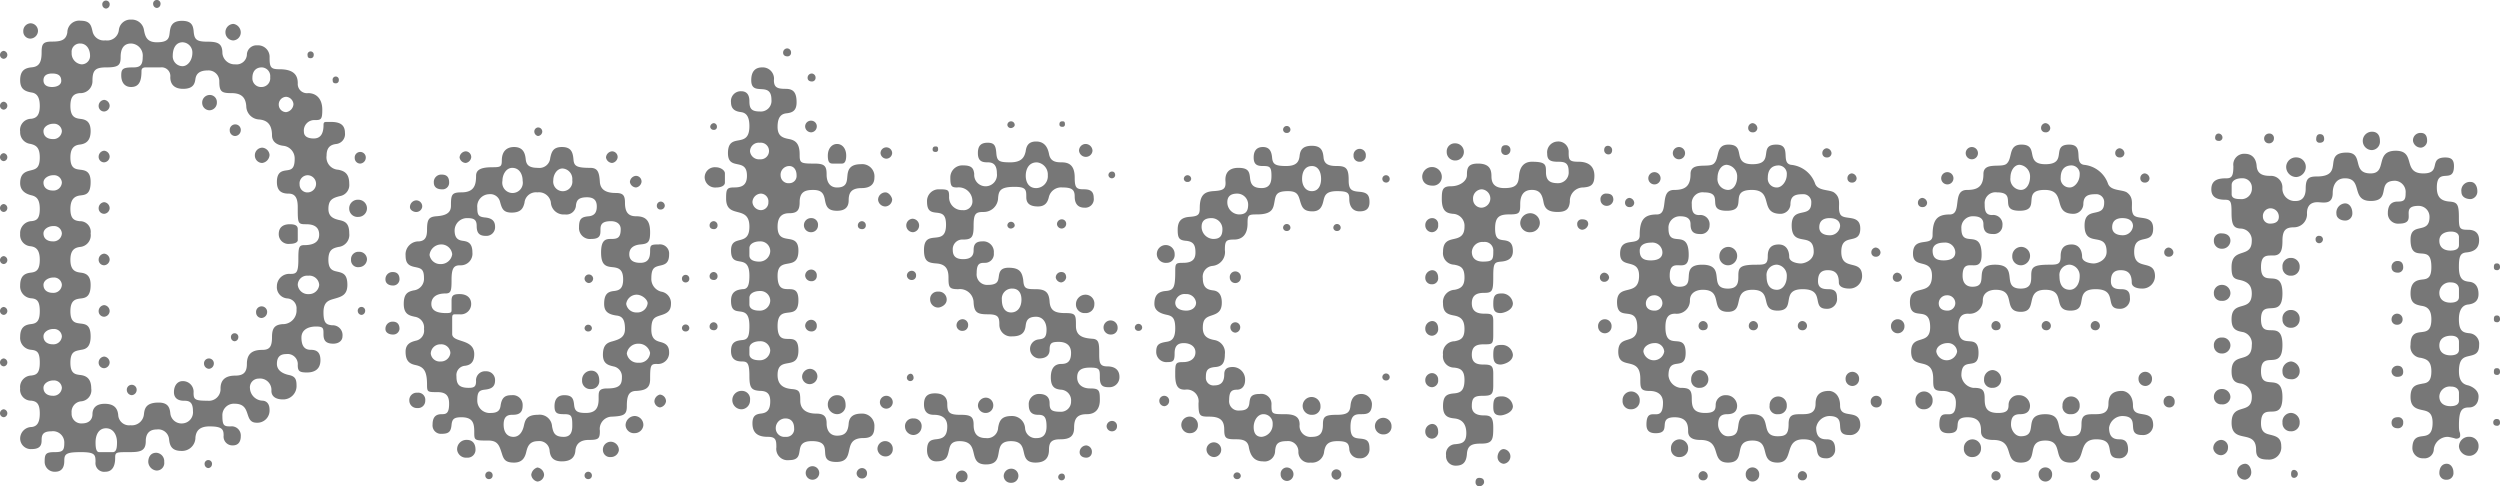
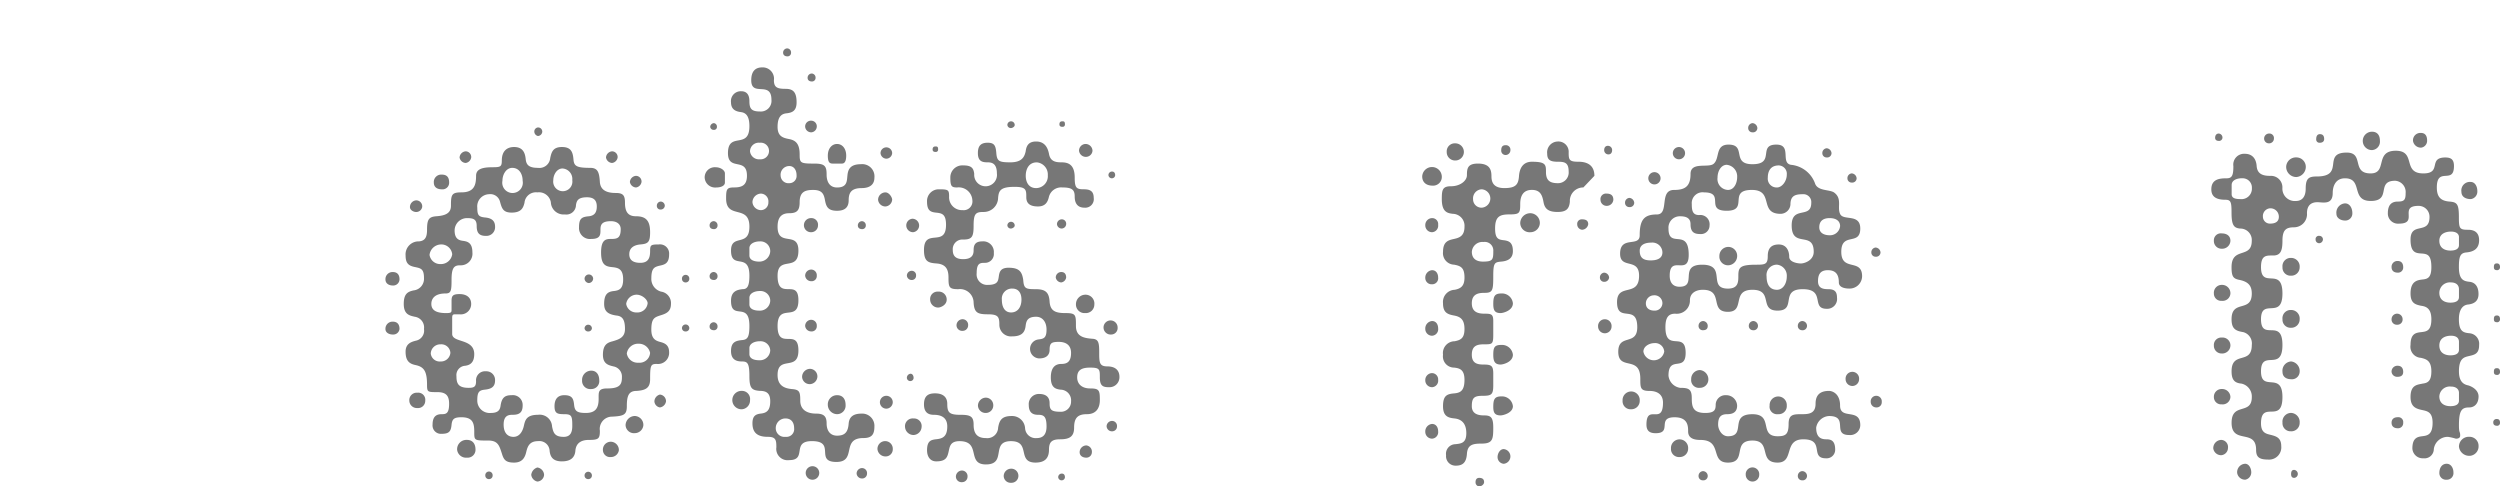
<svg xmlns="http://www.w3.org/2000/svg" width="163.193" height="31.755" viewBox="0 0 163.193 31.755">
  <defs>
    <style>.cls-1{fill:#777;}</style>
  </defs>
  <title>Asset 2</title>
  <g id="Layer_2" data-name="Layer 2">
    <g id="Layer_1-2" data-name="Layer 1">
-       <path class="cls-1" d="M.239,3.839A.258.258,0,0,1,0,3.6a.268.268,0,0,1,.239-.28.268.268,0,0,1,.24.28A.258.258,0,0,1,.239,3.839Zm0,3.319A.258.258,0,0,1,0,6.919a.267.267,0,0,1,.239-.28.267.267,0,0,1,.24.28A.258.258,0,0,1,.239,7.159Zm0,3.36A.258.258,0,0,1,0,10.278a.267.267,0,0,1,.239-.28.267.267,0,0,1,.24.28A.258.258,0,0,1,.239,10.519Zm0,3.319A.258.258,0,0,1,0,13.598a.268.268,0,0,1,.239-.28.268.268,0,0,1,.24.28A.258.258,0,0,1,.239,13.838Zm0,3.399A.258.258,0,0,1,0,16.997a.268.268,0,0,1,.239-.28.268.268,0,0,1,.24.28A.258.258,0,0,1,.239,17.237Zm0,3.319A.258.258,0,0,1,0,20.317a.268.268,0,0,1,.239-.28.268.268,0,0,1,.24.28A.258.258,0,0,1,.239,20.557Zm0,3.359A.258.258,0,0,1,0,23.676.268.268,0,0,1,.239,23.396a.268.268,0,0,1,.24.28A.258.258,0,0,1,.239,23.916Zm0,3.319A.258.258,0,0,1,0,26.996a.267.267,0,0,1,.239-.28.267.267,0,0,1,.24.28A.258.258,0,0,1,.239,27.235Zm21.877-11.118c-.36.08-.68.16-.68.84,0,.72.359.72.68.8.319.08.56.2.56.84,0,.64-.359.76-.76.88-.4.12-.8.16-.8.919,0,.72.2.8.56.84a.641.641,0,0,1,.68.72c0,.28-.239.48-.6.48-.56,0-.64-.28-.64-.64s0-.48-.48-.48c-.56,0-.959.24-.959.72,0,.64.279.8.6.8.359,0,.64.12.64.68,0,.6-.399.8-.88.8-.479,0-.6-.08-.6-.48a.665.665,0,0,0-.76-.72c-.4,0-.601.2-.601.64,0,.44.4.64.761.72.399.08.52.24.52.68a.873.873,0,0,1-.88.92c-.479,0-.76-.2-.76-.56a.745.745,0,0,0-.84-.8.57.57,0,0,0-.56.64.853.853,0,0,0,.8.8c.199,0,.479.12.479.6a.798.798,0,0,1-.84.84c-.88,0-.28-1.24-1.439-1.24a.75.75,0,0,0-.8.8c0,.64.119.68.52.68a.598.598,0,0,1,.68.64c0,.36-.16.6-.52.6a.575.575,0,0,1-.6-.64c0-.4-.08-.6-.92-.6-.681,0-.88.32-.92.72a.872.872,0,0,1-.92.88c-.64,0-.76-.36-.8-.76a.707.707,0,0,0-.8-.64c-.561,0-.721.36-.721.76,0,.68-.399.72-1.119.72-.84,0-.88,0-.88.4,0,.32-.08.88-.64.88a.567.567,0,0,1-.641-.64c0-.48-.04-.64-.96-.64-.959,0-1.079.12-1.079.56,0,.32-.08.72-.601.72a.648.648,0,0,1-.68-.68c0-.48.08-.6.64-.6.521,0,.641-.08.641-.6a.738.738,0,0,0-.84-.76c-.601,0-.641.28-.641.6,0,.28-.079.56-.64.56a.696.696,0,0,1-.76-.68.755.755,0,0,1,.76-.76c.28-.04.521-.2.521-.88,0-.64-.2-.8-.561-.84a.714.714,0,0,1-.72-.8.75.75,0,0,1,.72-.84c.32-.04.561-.12.561-.84,0-.72-.2-.8-.561-.84a.776.776,0,0,1-.72-.84c0-.68.36-.8.72-.84.36-.04.561-.2.561-.84,0-.68-.2-.8-.521-.84a.78.78,0,0,1-.76-.84c0-.68.36-.8.72-.84.32-.04.561-.16.561-.84,0-.68-.28-.84-.601-.88a.733.733,0,0,1-.68-.8.78.78,0,0,1,.76-.84c.32-.04.521-.16.521-.8,0-.6-.2-.8-.521-.88-.359-.08-.76-.28-.76-.8,0-.68.4-.76.72-.84.32-.08.561-.16.561-.84s-.28-.8-.601-.88a.759.759,0,0,1-.68-.8.73.73,0,0,1,.72-.84c.32-.04.561-.2.561-.84,0-.64-.24-.84-.561-.88-.439-.08-.72-.24-.72-.8,0-.64.32-.8.76-.84.44-.04.64-.28.64-.96,0-.56.08-.72.681-.72.56,0,.92-.08.999-.6a.772.772,0,0,1,.88-.76c.641,0,.681.36.761.68a.748.748,0,0,0,.84.6A.765.765,0,0,0,7.759,1.96a.758.758,0,0,1,.8-.68A.801.801,0,0,1,9.398,1.96c.08.44.199.8.84.8.76,0,.8-.28.84-.64s.12-.76.8-.76c.64,0,.72.32.76.64.04.56.16.72.88.72s1,.12,1,.76a.802.802,0,0,0,.84.72.675.675,0,0,0,.76-.68.631.631,0,0,1,.68-.56.753.753,0,0,1,.8.8c0,.64.08.76.64.76,1,0,1.2.44,1.2.919a.6.6,0,0,0,.68.64c.52,0,.92.36.92,1.08,0,.64-.08.68-.479.68a.683.683,0,0,0-.721.76c0,.32.28.44.641.44.359,0,.64-.2.64-.88,0-.16.04-.2.2-.2h.279c.561,0,.92.16.92.72a.648.648,0,0,1-.56.72c-.36.04-.64.2-.64.76a.808.808,0,0,0,.76.92c.399.08.72.24.72.92a.732.732,0,0,1-.6.8c-.48.12-.76.24-.76.84,0,.52.359.64.68.72.399.08.68.2.68.879A.79.79,0,0,1,22.116,16.117ZM1.999,2.52a.462.462,0,0,1-.479-.48A.496.496,0,0,1,1.999,1.52a.496.496,0,0,1,.48.52A.516.516,0,0,1,1.999,2.52ZM3.399,4.799c-.32,0-.561.12-.561.44s.24.44.561.44c.359,0,.6-.16.6-.4C3.999,4.879,3.719,4.799,3.399,4.799Zm.08,3.279c-.32,0-.641.2-.641.48,0,.36.28.52.601.52a.551.551,0,0,0,.6-.52A.509.509,0,0,0,3.479,8.079Zm0,3.359c-.32,0-.641.2-.641.48,0,.36.28.52.601.52a.551.551,0,0,0,.6-.52A.509.509,0,0,0,3.479,11.438Zm0,3.32c-.32,0-.641.2-.641.479,0,.36.28.52.601.52a.551.551,0,0,0,.6-.52A.508.508,0,0,0,3.479,14.758Zm0,3.359c-.32,0-.641.2-.641.48,0,.36.28.52.601.52a.551.551,0,0,0,.6-.52A.508.508,0,0,0,3.479,18.117Zm0,3.359c-.32,0-.641.2-.641.48,0,.36.28.52.601.52a.551.551,0,0,0,.6-.52A.508.508,0,0,0,3.479,21.477Zm0,3.359c-.32,0-.641.2-.641.48,0,.36.28.52.601.52a.551.551,0,0,0,.6-.52A.509.509,0,0,0,3.479,24.836ZM19.996,14.638c-.56,0-.56-.04-.56-1.12,0-.64-.2-.879-.6-.879-.44,0-.761-.16-.761-.76,0-.68.36-.72.641-.76.319-.04.52-.12.52-.76a.831.831,0,0,0-.72-.84c-.4-.04-.76-.24-.76-.68,0-.8-.4-1-.84-1.04a.879.879,0,0,1-.84-.88c-.04-.48-.24-.84-.96-.84-.64,0-.8-.08-.8-.76a.703.703,0,0,0-.76-.72c-.601,0-.76.28-.8.56s-.12.64-.8.64c-.641,0-.84-.36-.84-.76a.571.571,0,0,0-.641-.64h-.96c-.199,0-.279.08-.279.24,0,.6-.12,1.04-.68,1.04-.4,0-.641-.28-.641-.76,0-.44.12-.52.8-.52.44,0,.601-.16.601-.68a.792.792,0,0,0-.76-.879c-.521,0-.681.4-.681.879,0,.52-.119.68-.919.68-.721,0-.92.16-.92.88a.785.785,0,0,1-.84.8c-.36.04-.601.2-.601.84,0,.72.32.8.641.84.359.04.68.16.68.8,0,.68-.36.84-.72.88-.32.04-.601.2-.601.84,0,.72.32.76.641.8.359.04.68.12.68.8,0,.8-.32.84-.68.88-.32.04-.641.2-.641.88,0,.68.28.76.601.8a.695.695,0,0,1,.72.8.764.764,0,0,1-.68.88c-.32.04-.641.16-.641.84,0,.72.36.8.68.84.36.04.641.2.641.8,0,.72-.28.84-.601.88-.359.04-.72.08-.72.84,0,.72.32.76.641.8.359.04.68.08.68.84,0,.72-.32.84-.641.88-.359.08-.68.08-.68.84,0,.72.32.76.641.8.359.04.72.2.72.88a.726.726,0,0,1-.681.84.69.69,0,0,0-.6.76.629.629,0,0,0,.68.68c.48,0,.681-.28.681-.6s.159-.68.8-.68c.64,0,.84.32.88.72a.71.71,0,0,0,.8.68.791.791,0,0,0,.88-.72c.04-.36.119-.76.96-.76.64,0,.72.36.76.68a.733.733,0,0,0,.8.68.726.726,0,0,0,.68-.8c0-.64-.28-.68-.6-.68-.36,0-.641-.16-.641-.56,0-.44.24-.72.561-.72a.696.696,0,0,1,.72.76c0,.44.08.52.92.52a.762.762,0,0,0,.84-.8q0-.84.96-.84c.52,0,.76-.2.76-.76,0-.64.319-.919,1-.919.479,0,.64-.2.64-.84,0-.56.16-.8.68-.84a.892.892,0,0,0,.92-.96.649.649,0,0,0-.6-.72.734.734,0,0,1-.681-.8.807.807,0,0,1,.88-.8c.4,0,.521-.08.521-.959,0-.8.04-.92.399-.92.521,0,.96-.16.96-.68C20.836,14.837,20.517,14.638,19.996,14.638ZM5.239,2.84a.537.537,0,0,0-.561.6.716.716,0,0,0,.64.76.546.546,0,0,0,.561-.56C5.879,3.2,5.639,2.84,5.239,2.84ZM6.919,27.956c-.48,0-.681.44-.681.919,0,.36.04.64.24.64H7.358c.24,0,.28-.28.28-.64C7.639,28.396,7.398,27.956,6.919,27.956ZM6.799,7.279a.358.358,0,0,1-.36-.36.395.395,0,0,1,.36-.4.394.394,0,0,1,.359.4A.386.386,0,0,1,6.799,7.279Zm0,3.319a.358.358,0,0,1-.36-.36.395.395,0,0,1,.36-.4.395.395,0,0,1,.359.4A.386.386,0,0,1,6.799,10.598Zm0,3.359a.358.358,0,0,1-.36-.36.395.395,0,0,1,.36-.4.395.395,0,0,1,.359.4A.386.386,0,0,1,6.799,13.958Zm0,3.36a.359.359,0,0,1-.36-.36.395.395,0,0,1,.36-.4.395.395,0,0,1,.359.4A.387.387,0,0,1,6.799,17.317Zm0,3.359a.359.359,0,0,1-.36-.36.395.395,0,0,1,.36-.4.394.394,0,0,1,.359.4A.387.387,0,0,1,6.799,20.677Zm0,3.359a.359.359,0,0,1-.36-.36.395.395,0,0,1,.36-.4.394.394,0,0,1,.359.4A.387.387,0,0,1,6.799,24.036ZM6.919.56A.258.258,0,0,1,6.679.32a.243.243,0,1,1,.479,0A.258.258,0,0,1,6.919.56ZM8.599,25.796a.344.344,0,0,1-.32-.32.322.322,0,1,1,.64,0A.344.344,0,0,1,8.599,25.796Zm1.6,4.919a.599.599,0,0,1-.521-.56c0-.32.16-.6.521-.6a.55.55,0,0,1,.52.6A.492.492,0,0,1,10.198,30.715ZM10.238.52A.258.258,0,0,1,9.998.28a.243.243,0,1,1,.479,0A.257.257,0,0,1,10.238.52ZM11.918,2.76c-.44,0-.641.4-.641.88a.642.642,0,0,0,.641.68c.319,0,.64-.36.64-.88A.664.664,0,0,0,11.918,2.76Zm1.76,4.439a.486.486,0,0,1-.48-.48.496.496,0,0,1,.48-.52.461.461,0,0,1,.479.48A.496.496,0,0,1,13.678,7.199Zm-.04,16.877a.344.344,0,0,1-.32-.32.322.322,0,1,1,.64,0A.344.344,0,0,1,13.638,24.076Zm-.04,6.479a.258.258,0,0,1-.24-.24.243.243,0,1,1,.479,0A.257.257,0,0,1,13.598,30.555ZM15.237,2.64a.529.529,0,0,1-.521-.52.539.539,0,0,1,.521-.56.564.564,0,0,1,.479.56A.523.523,0,0,1,15.237,2.64Zm.12,6.239a.358.358,0,0,1-.36-.36.362.362,0,1,1,.72,0A.386.386,0,0,1,15.357,8.878Zm-.04,13.398a.258.258,0,0,1-.24-.24.243.243,0,1,1,.479,0A.257.257,0,0,1,15.317,22.276Zm1.76-17.877c-.32,0-.601.2-.601.68a.564.564,0,0,0,.601.6.571.571,0,0,0,.56-.64A.57.57,0,0,0,17.077,4.399Zm.04,6.239a.486.486,0,0,1-.48-.48.496.496,0,0,1,.48-.52.516.516,0,0,1,.479.479A.556.556,0,0,1,17.117,10.638Zm-.04,10.119a.359.359,0,0,1-.36-.36.362.362,0,1,1,.72,0A.387.387,0,0,1,17.077,20.757Zm1.6-14.438a.497.497,0,0,0-.48.52.486.486,0,0,0,.48.48.556.556,0,0,0,.479-.52A.516.516,0,0,0,18.677,6.319Zm.76,9.358c0,.12-.16.24-.521.24a.633.633,0,0,1-.72-.64c0-.4.24-.64.72-.64.4,0,.521.12.521.32Zm.68,2.32a.61.61,0,0,0-.68.6.671.671,0,0,0,.72.6.661.661,0,0,0,.68-.6A.645.645,0,0,0,20.116,17.997Zm0-6.559a.535.535,0,0,0-.56.6.509.509,0,0,0,.56.52.562.562,0,0,0,0-1.12Zm.16-7.639c-.12,0-.2-.04-.2-.2a.204.204,0,1,1,.4,0A.189.189,0,0,1,20.276,3.799ZM21.916,5.439c-.12,0-.2-.04-.2-.2a.204.204,0,1,1,.4,0A.189.189,0,0,1,21.916,5.439Zm1.479,8.719a.542.542,0,0,1-.6-.52.564.564,0,0,1,.6-.6.56.56,0,1,1,0,1.12Zm.04,3.279a.454.454,0,0,1-.52-.48.483.483,0,0,1,.52-.52.496.496,0,0,1,.521.48A.528.528,0,0,1,23.436,17.437Zm.08-6.759a.358.358,0,0,1-.359-.36.362.362,0,1,1,.72,0A.387.387,0,0,1,23.516,10.678Zm.08,9.878a.258.258,0,0,1-.24-.24.243.243,0,1,1,.48,0A.258.258,0,0,1,23.596,20.557Z" />
      <path class="cls-1" d="M25.64,18.637c-.24,0-.479-.12-.479-.4a.461.461,0,0,1,.479-.479c.28,0,.439.16.439.479A.41.41,0,0,1,25.64,18.637Zm0,3.2c-.24,0-.479-.12-.479-.36a.461.461,0,0,1,.479-.48c.28,0,.439.16.439.48A.407.407,0,0,1,25.64,21.836Zm17.438-1.24c-.36.12-.561.2-.561.92,0,.6.28.72.561.8.319.08.6.2.6.68a.725.725,0,0,1-.8.76c-.4,0-.44.08-.44,1,0,.56-.279.72-.88.76-.52,0-.64.32-.64,1,0,.56-.2.64-.96.68a.802.802,0,0,0-.8.92c0,.52-.08.6-.72.6-.44,0-.84.16-.88.72-.04.44-.32.68-.88.68-.64,0-.76-.36-.8-.68a.668.668,0,0,0-.76-.64c-.56,0-.68.36-.76.68-.08.36-.24.72-.8.72-.561,0-.681-.2-.8-.6-.16-.48-.24-.84-.88-.84-.92,0-.92,0-.92-.56s-.08-.96-.84-.96c-.48,0-.601.12-.641.48-.039.44-.159.6-.64.6a.546.546,0,0,1-.6-.6c0-.6.32-.68.6-.68.28,0,.48-.04.48-.68,0-.479-.16-.76-.76-.76-.641,0-.681,0-.681-.48,0-.88-.199-1.16-.72-1.28-.399-.08-.68-.24-.68-.88,0-.52.36-.64.68-.72a.667.667,0,0,0,.521-.76.706.706,0,0,0-.601-.8c-.359-.08-.72-.16-.72-.84,0-.68.28-.8.64-.88a.76.76,0,0,0,.681-.8c0-.6-.2-.64-.561-.72-.439-.08-.64-.24-.64-.76a.849.849,0,0,1,.88-.92c.399-.04.52-.28.52-.76,0-.68.12-.84.601-.88.6-.04.96-.2.96-.68,0-.72.039-.88.68-.88.84,0,.96-.48.96-1.08,0-.44.399-.56,1.079-.56.521,0,.601-.04.601-.44,0-.64.359-.88.8-.88.56,0,.72.36.76.8.04.36.2.56.8.56a.707.707,0,0,0,.8-.64c.08-.36.16-.72.76-.72s.72.32.76.84c.04.4.2.52,1.08.52.479,0,.6.24.64.92.04.56.48.72,1.04.72.479,0,.6.16.6.64,0,.64.24.88.72.88.641,0,.92.28.92,1.04,0,.64-.12.76-.64.8-.439.04-.72.24-.72.64s.28.56.72.56c.52,0,.64-.32.64-.76,0-.4.04-.44.561-.44a.598.598,0,0,1,.68.64c0,.64-.32.68-.68.76-.28.08-.48.16-.48.8a.858.858,0,0,0,.64.88.756.756,0,0,1,.641.8C43.797,20.356,43.477,20.477,43.077,20.597ZM27.239,26.636a.493.493,0,0,1-.52-.48.483.483,0,0,1,.52-.52.464.464,0,0,1,.52.52A.472.472,0,0,1,27.239,26.636Zm-.08-12.798c-.16,0-.399-.12-.399-.32a.437.437,0,0,1,.399-.439.39.39,0,0,1,.4.439A.395.395,0,0,1,27.159,13.838Zm1.6,2.12a.769.769,0,0,0-.72.68.703.703,0,0,0,.72.6.743.743,0,0,0,.76-.64A.712.712,0,0,0,28.759,15.958Zm0,6.519a.623.623,0,0,0-.64.6.588.588,0,0,0,.64.52.619.619,0,0,0,.641-.56A.591.591,0,0,0,28.759,22.477ZM40.237,20.597c-.56-.08-.8-.28-.8-.76,0-.64.24-.8.64-.84.36-.04.6-.16.6-.76,0-.68-.319-.76-.72-.8-.439-.04-.72-.16-.72-.959,0-.84.32-.88.64-.88.4,0,.641-.04.641-.64,0-.32-.24-.52-.641-.52-.64,0-.68.28-.68.56,0,.32,0,.6-.6.6a.714.714,0,0,1-.8-.76c0-.56.16-.68.64-.72.36-.04.52-.24.52-.64,0-.44-.239-.6-.64-.6-.6,0-.68.24-.72.52a.626.626,0,0,1-.72.6.836.836,0,0,1-.92-.8.788.788,0,0,0-.88-.64.749.749,0,0,0-.84.68c-.08.32-.2.64-.84.64-.56,0-.64-.28-.76-.72a.652.652,0,0,0-.72-.48.794.794,0,0,0-.761.88c0,.48.08.6.521.64.399.04.64.2.64.6a.566.566,0,0,1-.6.6c-.44,0-.6-.2-.6-.64,0-.4-.16-.52-.601-.52a.811.811,0,0,0-.84.8c0,.52.24.64.521.68.319.04.64.12.64.76a.759.759,0,0,1-.8.84c-.4,0-.561.16-.561.959,0,.72-.039.88-.399.88-.72,0-.92.36-.92.68,0,.36.24.6.96.6.32,0,.359-.04.359-.2v-.6c0-.32.08-.44.521-.44.52,0,.76.28.76.64a.675.675,0,0,1-.76.68h-.28c-.16,0-.2.04-.2.24v1.04c0,.6,1.44.28,1.44,1.32,0,.56-.28.72-.601.76a.608.608,0,0,0-.56.68c0,.48.12.76.8.76.36,0,.48-.08.48-.44a.588.588,0,0,1,.64-.64.567.567,0,0,1,.6.6c0,.44-.28.56-.68.6-.36.04-.48.16-.48.68a.809.809,0,0,0,.88.84c.44,0,.601-.16.641-.48.08-.56.319-.68.72-.68a.642.642,0,0,1,.72.68c0,.56-.36.6-.68.6-.28,0-.561.08-.561.64,0,.56.28.8.641.8.399,0,.6-.36.68-.72s.16-.72.92-.72a.808.808,0,0,1,.92.76c.08.4.16.68.76.68.479,0,.56-.36.56-.72,0-.64-.04-.76-.52-.76-.44,0-.64-.04-.64-.52,0-.4.159-.72.64-.72.52,0,.6.24.64.64s.2.52.76.52c.64,0,.84-.32.84-.92,0-.44-.04-.68.561-.68.8,0,.959-.24.959-.72a.675.675,0,0,0-.56-.72c-.32-.08-.68-.16-.68-.76,0-.68.32-.8.64-.88.4-.12.8-.24.8-.8C40.797,20.876,40.637,20.637,40.237,20.597ZM28.839,12.358c-.279,0-.52-.12-.52-.44a.483.483,0,0,1,.52-.52c.32,0,.48.16.48.52A.431.431,0,0,1,28.839,12.358ZM30.479,29.875a.587.587,0,0,1-.64-.52.609.609,0,0,1,.64-.64c.36,0,.561.24.561.64A.515.515,0,0,1,30.479,29.875Zm-.08-19.237a.425.425,0,0,1-.399-.36.43.43,0,0,1,.399-.4.37.37,0,0,1,.36.4A.424.424,0,0,1,30.398,10.638ZM31.919,31.275a.231.231,0,0,1-.24-.24.24.24,0,1,1,.479,0A.231.231,0,0,1,31.919,31.275ZM33.438,10.958c-.4,0-.64.44-.64.84a.672.672,0,1,0,1.319,0C34.118,11.398,33.918,10.958,33.438,10.958Zm1.64,20.477a.512.512,0,0,1-.4-.439.568.568,0,0,1,.4-.48.513.513,0,0,1,.439.48A.472.472,0,0,1,35.078,31.435Zm.04-22.556a.301.301,0,0,1-.24-.28.267.267,0,0,1,.24-.28.273.273,0,0,1,.28.28A.3.3,0,0,1,35.118,8.878ZM36.718,10.998c-.36,0-.6.4-.6.76a.627.627,0,1,0,1.239,0A.686.686,0,0,0,36.718,10.998ZM38.598,25.396a.535.535,0,0,1-.601-.56.6.6,0,0,1,.601-.64c.319,0,.52.24.52.64A.515.515,0,0,1,38.598,25.396Zm-.16-6.919a.301.301,0,0,1-.28-.28.28.28,0,0,1,.561,0A.301.301,0,0,1,38.438,18.477Zm-.04,3.159a.224.224,0,0,1-.24-.2.24.24,0,1,1,.48,0A.224.224,0,0,1,38.397,21.636Zm0,9.639a.231.231,0,0,1-.24-.24.24.24,0,0,1,.48,0A.231.231,0,0,1,38.397,31.275ZM39.877,29.835a.465.465,0,0,1-.52-.44.515.515,0,0,1,.52-.56.539.539,0,0,1,.521.56A.523.523,0,0,1,39.877,29.835ZM39.957,10.638a.424.424,0,0,1-.399-.36.43.43,0,0,1,.399-.4.37.37,0,0,1,.36.4A.424.424,0,0,1,39.957,10.638Zm1.479,17.637a.547.547,0,0,1-.6-.52.614.614,0,0,1,.6-.6.581.581,0,0,1,.561.6A.567.567,0,0,1,41.437,28.275Zm.12-9.039a.694.694,0,0,0-.68.6.662.662,0,0,0,.68.56.671.671,0,0,0,.72-.6C42.276,19.557,41.917,19.237,41.557,19.237Zm.12,3.2a.746.746,0,0,0-.76.64.717.717,0,0,0,.76.6.689.689,0,0,0,.76-.64A.749.749,0,0,0,41.677,22.437ZM41.517,12.238a.426.426,0,0,1-.399-.36.43.43,0,0,1,.399-.4.37.37,0,0,1,.36.4A.425.425,0,0,1,41.517,12.238ZM43.077,26.596a.428.428,0,0,1-.36-.4.478.478,0,0,1,.36-.44.438.438,0,0,1,.399.44A.467.467,0,0,1,43.077,26.596Zm.039-12.918A.23.23,0,0,1,42.877,13.438a.268.268,0,0,1,.239-.28.274.274,0,0,1,.28.28A.265.265,0,0,1,43.116,13.678ZM44.757,18.437a.231.231,0,0,1-.24-.24.24.24,0,1,1,.479,0A.23.23,0,0,1,44.757,18.437Zm0,3.199a.224.224,0,0,1-.24-.2.24.24,0,1,1,.479,0A.224.224,0,0,1,44.757,21.636Z" />
      <path class="cls-1" d="M46.759,12.238a.686.686,0,0,1-.76-.64.661.661,0,0,1,.72-.68c.32,0,.601.2.601.4V11.918C47.319,12.118,47.079,12.238,46.759,12.238Zm-.16,2.719c-.159,0-.279-.08-.279-.24a.273.273,0,0,1,.279-.28.265.265,0,0,1,.24.28A.231.231,0,0,1,46.599,14.958Zm0,3.319c-.159,0-.279-.08-.279-.24a.273.273,0,0,1,.279-.28.264.264,0,0,1,.24.28A.23.23,0,0,1,46.599,18.277Zm0,3.28c-.159,0-.279-.08-.279-.24a.273.273,0,0,1,.279-.28.264.264,0,0,1,.24.28A.231.231,0,0,1,46.599,21.557Zm0-13.078a.223.223,0,0,1-.239-.2.257.257,0,0,1,.239-.24.224.224,0,0,1,.2.24A.189.189,0,0,1,46.599,8.479Zm9.759,20.117c-1.479,0-.4,1.56-1.76,1.56-1.439,0,0-1.36-1.6-1.36-1.36,0-.28,1.24-1.479,1.24a.74.74,0,0,1-.84-.84c0-.48-.04-.68-.561-.68-.64,0-1-.24-1-.88,0-.479.2-.6.561-.64.359-.04.6-.2.6-.8,0-.52-.24-.68-.68-.68-.521-.04-.68-.16-.68-.959,0-.84-.12-.96-.48-.96-.319,0-.72-.08-.72-.68,0-.6.32-.68.76-.72.32-.04.44-.2.44-.92,0-1.64-1.2-.32-1.2-1.64,0-.6.36-.72.76-.76.28,0,.44-.16.44-.88,0-1.56-1.2-.36-1.2-1.64,0-1.12,1.2-.2,1.2-1.56,0-1.48-1.521-.44-1.521-1.84,0-.6.04-.72.521-.72.479,0,.84-.12.84-.76,0-1.24-1.24-.28-1.24-1.479,0-1.44,1.4-.2,1.4-1.76,0-.68-.24-.88-.561-.92-.319-.04-.64-.16-.64-.64a.642.642,0,0,1,.68-.72c.28,0,.521.16.521.64s.12.68.68.68A.694.694,0,0,0,50.358,6.519c0-1.28-1.319-.16-1.319-1.28,0-.6.279-.84.72-.84a.738.738,0,0,1,.76.84c0,.48.239.56.76.56.479,0,.72.2.72.88,0,.56-.28.68-.68.72-.32.04-.561.24-.561.88,0,.6.32.72.761.8.399.08.68.28.68,1,0,.56.04.6.96.6.68,0,.8.16.8.72,0,.52.239.84.68.84.68,0,.64-.44.68-.8.04-.36.16-.72.88-.72a.798.798,0,0,1,.88.88c0,.36-.2.68-.84.68-.72,0-.84.36-.84.8,0,.479-.28.68-.76.68-.64,0-.72-.32-.8-.76-.08-.4-.24-.6-.76-.6-.521,0-.88.12-.88.8,0,.52-.16.72-.68.72-.4,0-.761.16-.761.88,0,1.359,1.36.24,1.36,1.56,0,1.439-1.36.28-1.36,1.64,0,1.68,1.36.12,1.36,1.6,0,1.48-1.36.12-1.36,1.68,0,1.64,1.36.08,1.36,1.6,0,1.399-1.36.28-1.36,1.6,0,.72.48.88.96.92.48.04.521.2.521.76s.399.84,1.04.84c.52,0,.68.2.68.64,0,.48.239.8.68.8.52,0,.72-.24.76-.8.04-.44.32-.64.84-.64a.798.798,0,0,1,.84.84C57.077,28.355,56.917,28.595,56.357,28.595Zm-7.919-1.879a.601.601,0,1,1,0-1.2.529.529,0,0,1,.521.6A.578.578,0,0,1,48.438,26.716Zm1.16-10.959c-.36,0-.68.16-.68.44v.48c0,.28.279.4.64.4a.708.708,0,0,0,.72-.68A.639.639,0,0,0,49.599,15.757Zm0,3.24c-.36,0-.68.16-.68.44V19.877c0,.28.279.4.64.4a.676.676,0,0,0,.72-.64A.638.638,0,0,0,49.599,18.997Zm0,3.279c-.36,0-.68.16-.68.44v.4c0,.28.279.4.64.4a.676.676,0,0,0,.72-.64A.632.632,0,0,0,49.599,22.276Zm0-12.958a.57.57,0,0,0-.64.56.587.587,0,0,0,.64.52.546.546,0,0,0,.6-.52A.537.537,0,0,0,49.599,9.318Zm.08,3.32a.572.572,0,0,0-.561.56.566.566,0,0,0,.561.52.496.496,0,0,0,.479-.52A.508.508,0,0,0,49.679,12.638Zm1.6,14.677a.631.631,0,0,0-.64.64.566.566,0,0,0,.64.56.505.505,0,0,0,.56-.56C51.838,27.516,51.598,27.315,51.278,27.315Zm.24-16.477a.569.569,0,0,0-.561.64.509.509,0,0,0,.561.48.473.473,0,0,0,.479-.52C51.998,11.118,51.838,10.838,51.519,10.838Zm-.12-7.159c-.16,0-.28-.08-.28-.24a.273.273,0,0,1,.28-.28.263.263,0,0,1,.239.28A.23.23,0,0,1,51.398,3.68Zm1.479,21.396a.495.495,0,0,1-.52-.479.529.529,0,0,1,.52-.52.495.495,0,0,1,.479.52A.514.514,0,0,1,52.878,25.076Zm.08-9.918a.454.454,0,0,1-.48-.44.462.462,0,0,1,.48-.48.431.431,0,0,1,.439.48A.443.443,0,0,1,52.958,15.158Zm0-6.519a.395.395,0,0,1-.4-.36.378.378,0,0,1,.4-.4.367.367,0,0,1,.359.4A.386.386,0,0,1,52.958,8.639Zm0,9.718a.395.395,0,0,1-.4-.36.401.401,0,0,1,.4-.4.367.367,0,0,1,.359.4A.335.335,0,0,1,52.958,18.357Zm0,3.279a.395.395,0,0,1-.4-.36.401.401,0,0,1,.4-.4.369.369,0,0,1,.359.4A.335.335,0,0,1,52.958,21.636Zm.12,9.679a.442.442,0,1,1,0-.88.442.442,0,0,1,0,.88ZM52.998,5.319c-.16,0-.28-.08-.28-.24a.274.274,0,0,1,.28-.28.265.265,0,0,1,.24.28A.231.231,0,0,1,52.998,5.319Zm1.96,5.359h-.601c-.199,0-.319-.08-.319-.52,0-.479.279-.76.6-.76.36,0,.6.32.6.76C55.237,10.558,55.117,10.678,54.958,10.678ZM54.638,27.036a.614.614,0,0,1-.6-.6.599.599,0,0,1,.6-.64c.399,0,.56.28.56.64A.557.557,0,0,1,54.638,27.036Zm1.64,4.199A.353.353,0,0,1,55.917,30.915a.358.358,0,0,1,.36-.36.327.327,0,0,1,.32.36A.316.316,0,0,1,56.277,31.235Zm0-16.277c-.16,0-.28-.08-.28-.24a.274.274,0,0,1,.28-.28.265.265,0,0,1,.24.28A.231.231,0,0,1,56.277,14.958Zm1.52,14.837a.524.524,0,0,1-.52-.48.504.504,0,0,1,.52-.52.496.496,0,0,1,.48.52A.462.462,0,0,1,57.797,29.795Zm0-16.317a.48.48,0,0,1-.479-.44.486.486,0,0,1,.479-.48c.24,0,.44.32.44.48A.473.473,0,0,1,57.797,13.478ZM57.877,26.676a.42.42,0,1,1,.4-.4A.429.429,0,0,1,57.877,26.676Zm0-16.317a.394.394,0,0,1-.399-.36.38.38,0,1,1,.76,0A.387.387,0,0,1,57.877,10.358Z" />
      <path class="cls-1" d="M59.639,28.396a.559.559,0,0,1-.561-.52.506.506,0,0,1,.561-.56.495.495,0,0,1,.52.56A.552.552,0,0,1,59.639,28.396Zm-.04-13.238a.444.444,0,0,1-.44-.44.438.438,0,0,1,.4-.44.444.444,0,0,1,.439.44A.438.438,0,0,1,59.599,15.158Zm-.08,3.119a.309.309,0,0,1-.32-.28.315.315,0,0,1,.32-.32.284.284,0,0,1,.279.32A.272.272,0,0,1,59.519,18.277ZM59.438,24.876a.224.224,0,0,1-.24-.2.268.268,0,0,1,.24-.28c.12,0,.2.12.2.28A.214.214,0,0,1,59.438,24.876Zm12.958.4c-.4,0-.601-.08-.601-.64,0-.52,0-.64-.64-.64-.6,0-.84.2-.84.64s.32.72.84.72c.6,0,.64.12.64.76,0,.52-.239.92-.84.92-.6,0-.84.24-.84.88,0,.6-.319.76-.92.76-.56,0-.72.2-.72.68,0,.56-.279.84-.88.84-1.239,0-.279-1.399-1.6-1.399-1.359,0-.24,1.52-1.64,1.52-1.279,0-.28-1.52-1.72-1.52-.64,0-.64.4-.72.72-.08.36-.2.6-.8.6-.4,0-.6-.32-.6-.72,0-.6.239-.68.56-.72.399-.04.76-.12.76-.84,0-.64-.479-.76-.88-.76-.32,0-.64-.12-.64-.68,0-.56.28-.72.72-.72.56,0,.8.28.8.68,0,.56.12.72.84.72.64,0,.88.08.88.64,0,.44.12.88.8.88a.707.707,0,0,0,.8-.68c.08-.48.24-.76.88-.76a.848.848,0,0,1,.88.8.689.689,0,0,0,.76.64c.48,0,.64-.32.64-.76,0-.68-.199-.76-.56-.76-.359,0-.6-.16-.6-.64a.661.661,0,0,1,.68-.72c.479,0,.68.24.68.6,0,.4.08.56.68.56a.66.66,0,0,0,.721-.68.695.695,0,0,0-.681-.76c-.319-.04-.64-.12-.64-.8,0-.68.32-.88.68-.88.36,0,.641-.12.641-.72,0-.56-.4-.72-.8-.72-.48,0-.601.08-.601.52,0,.32-.2.56-.68.56a.622.622,0,0,1-.04-1.24c.32-.04.52-.08.52-.64,0-.52-.279-.84-.68-.84-.56,0-.64.28-.68.56-.04.36-.16.72-.88.72a.758.758,0,0,1-.84-.76c0-.52-.08-.68-.76-.68s-.88-.12-.92-.76a.89.89,0,0,0-1-.88c-.6,0-.64-.12-.64-.76,0-.52-.16-.88-.8-.92-.52-.04-.8-.12-.8-.88,0-1.48,1.439-.12,1.439-1.64,0-.72-.28-.76-.68-.8-.36-.04-.56-.16-.56-.72a.764.764,0,0,1,.76-.8c.64,0,.68.04.68.48a.839.839,0,0,0,.88.88.571.571,0,0,0,.64-.64.892.892,0,0,0-1-.84c-.359,0-.439-.08-.439-.64a.784.784,0,0,1,.84-.8c.52,0,.68.16.72.56a.744.744,0,1,0,1.479-.04c0-.64-.319-.72-.6-.72-.32,0-.64-.04-.64-.6,0-.44.16-.68.64-.68.439,0,.52.2.56.64.04.56.16.64.92.64s.92-.36,1-.72c.04-.32.16-.64.68-.64.561,0,.76.4.84.8.08.48.4.56.8.56.44,0,.88.12.88,1,0,.68.12.76.601.76.399,0,.64.12.64.56a.558.558,0,0,1-.6.64c-.48,0-.641-.32-.641-.72,0-.44-.16-.6-.8-.6a.825.825,0,0,0-.88.6c-.08.36-.239.64-.72.64-.52,0-.76-.2-.76-.6,0-.48,0-.68-.76-.68-.92,0-1.04.24-1.08.72a.938.938,0,0,1-.96.92c-.52,0-.64.12-.64.92,0,.72-.12.88-.68.88a.63.63,0,0,0-.68.68c0,.36.159.6.68.6.56,0,.68-.28.68-.56,0-.28.04-.6.56-.6a.692.692,0,0,1,.76.76.576.576,0,0,1-.6.64c-.319,0-.52.04-.52.68a.683.683,0,0,0,.72.76c.64,0,.68-.24.72-.52.04-.28.08-.6.64-.6.681,0,.88.24.96.8.04.56.16.6.8.6.601,0,.88.16.92.8.04.64.4.76,1.04.76.68,0,.68.12.68.84,0,.72.561.8,1.12.84.359.04.399.28.399.88,0,.64,0,.92.521.92.6,0,.8.32.8.68A.651.651,0,0,1,72.396,25.276Zm-11.158-5.199a.525.525,0,0,1-.521-.52.483.483,0,0,1,.521-.52.515.515,0,0,1,.56.52C61.798,19.917,61.398,20.077,61.238,20.077Zm-.16-10.158c-.12,0-.2-.04-.2-.16,0-.16.08-.2.2-.2s.16.04.16.2A.147.147,0,0,1,61.078,9.918Zm1.72,21.556a.368.368,0,0,1-.4-.36.401.401,0,0,1,.4-.4.37.37,0,0,1,.36.4A.357.357,0,0,1,62.798,31.475Zm.04-9.878a.368.368,0,0,1-.4-.36.401.401,0,0,1,.4-.4.369.369,0,0,1,.359.4A.357.357,0,0,1,62.838,21.597Zm1.52,5.359a.496.496,0,0,1-.52-.48.529.529,0,0,1,.52-.52.496.496,0,0,1,.48.52A.487.487,0,0,1,64.357,26.956Zm1.72-8.119a.659.659,0,0,0-.68.72c0,.56.24.84.6.84.44,0,.68-.36.68-.84C66.677,19.117,66.478,18.837,66.077,18.837Zm-.08,12.678a.452.452,0,0,1-.479-.44.486.486,0,0,1,.479-.48.462.462,0,0,1,.48.48A.453.453,0,0,1,65.997,31.515Zm0-23.156a.224.224,0,0,1-.24-.2.24.24,0,0,1,.48,0C66.237,8.279,66.077,8.359,65.997,8.359Zm0,6.559a.224.224,0,0,1-.24-.2.24.24,0,1,1,.48,0C66.237,14.837,66.077,14.917,65.997,14.917Zm1.68-4.319c-.52,0-.72.44-.72.88,0,.36.16.8.68.8a.776.776,0,0,0,.76-.84A.793.793,0,0,0,67.677,10.598ZM69.276,18.437a.385.385,0,0,1-.359-.32.357.357,0,0,1,.359-.36c.2,0,.32.12.32.36A.382.382,0,0,1,69.276,18.437Zm.04-3.52a.308.308,0,0,1-.319-.28.315.315,0,0,1,.319-.32.285.285,0,0,1,.28.32A.3.3,0,0,1,69.316,14.917Zm0,16.438a.223.223,0,0,1-.239-.2.23.23,0,0,1,.239-.24c.12,0,.2.08.2.24A.214.214,0,0,1,69.316,31.355Zm.04-23.076c-.12,0-.2-.04-.2-.16,0-.16.08-.2.2-.2s.16.04.16.2A.147.147,0,0,1,69.356,8.279Zm1.48,12.158a.558.558,0,0,1-.601-.56.624.624,0,0,1,.601-.64.579.579,0,0,1,.6.64A.557.557,0,0,1,70.837,20.437Zm.079-10.198a.448.448,0,0,1-.479-.4.438.438,0,0,1,.4-.44.454.454,0,0,1,.479.44A.428.428,0,0,1,70.916,10.238Zm0,19.637c-.239,0-.439-.12-.439-.36a.444.444,0,0,1,.439-.44.407.407,0,0,1,.36.44A.357.357,0,0,1,70.916,29.875Zm1.601-8.039a.46.46,0,1,1-.04-.92.462.462,0,0,1,.479.48A.42.42,0,0,1,72.517,21.836Zm.079,6.319a.35.35,0,0,1-.359-.32.358.358,0,0,1,.359-.36.327.327,0,0,1,.32.36A.316.316,0,0,1,72.596,28.155Zm0-16.517a.224.224,0,0,1-.239-.2.23.23,0,0,1,.239-.24c.12,0,.2.08.2.24A.214.214,0,0,1,72.596,11.638Z" />
-       <path class="cls-1" d="M74.318,21.597a.224.224,0,0,1-.24-.2.24.24,0,1,1,.479,0A.223.223,0,0,1,74.318,21.597Zm14.518,5.439c-.36,0-.68.04-.68.84,0,.72.279.72.68.76.359.04.56.12.56.64a.588.588,0,0,1-.64.64.64.64,0,0,1-.68-.64c-.04-.32-.12-.48-.761-.48-.64,0-.8.24-.879.68a.788.788,0,0,1-.88.72.697.697,0,0,1-.801-.72.673.673,0,0,0-.76-.68c-.64,0-.72.24-.76.64a.689.689,0,0,1-.8.68c-.64,0-.84-.48-.92-.96-.08-.4-.399-.48-.8-.48-.68,0-.8-.04-.8-.64,0-.64-.319-.84-1-.84-.6,0-.68-.04-.68-.88a.767.767,0,0,0-.88-.879c-.399,0-.64-.16-.64-.96,0-.76,0-.84.52-.84.48,0,.8-.24.8-.64s-.359-.6-.76-.6c-.479,0-.6.28-.6.68,0,.48-.08.56-.479.56a.663.663,0,0,1-.721-.68c0-.479.2-.56.641-.64.319-.04.6-.16.6-.88,0-.64-.16-.8-.52-.88-.4-.08-.841-.24-.841-.72,0-.6.28-.8.721-.84.56-.04.64-.24.64-1.32,0-.48.04-.52.52-.52.641,0,.8-.28.8-.68,0-.52-.159-.72-.64-.76-.439-.04-.52-.2-.52-.72,0-.56.239-.8.76-.84.56-.04.68-.12.68-.56,0-.84.28-1.08.88-1.12.64-.04.84-.12.8-.64-.04-.479.16-.88.84-.88.64,0,.72.24.76.64s.16.68.76.68c.561,0,.641-.4.641-.8,0-.6-.12-.64-.561-.64-.359,0-.6-.08-.6-.56s.24-.68.6-.68c.4,0,.561.24.601.68.039.44.199.56.919.56.681,0,.84-.28.88-.68.04-.32.16-.64.8-.64.601,0,.721.32.761.76.04.48.399.56.88.56.6,0,.76.16.76.92,0,.6.159.72.68.76.52.04.68.2.68.68,0,.4-.2.6-.64.6-.561,0-.68-.48-.68-.8,0-.4-.08-.52-.8-.52-.721,0-.801.28-.88.6-.08.36-.2.72-.721.72-.56,0-.68-.24-.8-.64-.12-.44-.199-.68-.8-.68-.76,0-.8.24-.88.68s-.12.84-1.159.84c-.561,0-.601.04-.601.6,0,.68-.319,1.04-.88,1.04-.52,0-.6.08-.6.68a.906.906,0,0,1-.8,1.04.704.704,0,0,0-.64.8c0,.68.359.76.68.8s.56.24.56.8c0,.6-.319.72-.68.84-.359.12-.56.24-.56.8s.319.72.76.8a.823.823,0,0,1,.68.92c0,.56-.16.8-.6.84-.561.04-.64.24-.64.68a.494.494,0,0,0,.56.52c.439,0,.64-.24.64-.72,0-.36.2-.48.56-.48a.811.811,0,0,1,.801.84c0,.48-.28.64-.521.64-.359,0-.52.12-.52.68a.609.609,0,0,0,.68.68c.4,0,.6-.12.64-.48.04-.36.08-.6.68-.6a.663.663,0,0,1,.761.72c0,.6.04.6.88.6.68,0,.959.2.959.68a.717.717,0,0,0,.8.8c.521,0,.721-.24.721-.8,0-.52.119-.64.92-.64.72,0,.84-.2.88-.6.039-.44.239-.76.72-.76a.692.692,0,0,1,.68.64C89.556,27.036,89.195,27.036,88.836,27.036ZM76.158,17.157a.582.582,0,1,1,.52-.56A.515.515,0,0,1,76.158,17.157Zm-.16,9.358a.344.344,0,0,1-.32-.32.322.322,0,1,1,.64,0A.343.343,0,0,1,75.998,26.516Zm1.399-7.319a.607.607,0,0,0-.68.56c0,.36.32.52.72.52.36,0,.64-.2.64-.52A.633.633,0,0,0,77.397,19.197Zm.32,9.079a.542.542,0,1,1,.479-.52A.496.496,0,0,1,77.718,28.275Zm-.2-16.397a.224.224,0,0,1-.24-.2.24.24,0,1,1,.48,0A.224.224,0,0,1,77.518,11.878Zm1.56,2.36c-.439,0-.64.2-.64.56a.792.792,0,0,0,.76.8c.4,0,.6-.16.6-.64A.716.716,0,0,0,79.077,14.238Zm.2,15.597a.503.503,0,0,1-.52-.52.481.481,0,1,1,.52.52Zm1.479-17.197c-.439,0-.64.2-.64.56a.792.792,0,0,0,.76.8c.4,0,.6-.16.6-.64A.716.716,0,0,0,80.757,12.638Zm-.12,5.839a.356.356,0,0,1-.359-.36.362.362,0,1,1,.72,0A.357.357,0,0,1,80.637,18.477Zm0,3.239a.343.343,0,0,1-.319-.32.322.322,0,1,1,.64,0A.344.344,0,0,1,80.637,21.716Zm.12,9.559a.224.224,0,0,1-.24-.2.24.24,0,0,1,.48,0A.224.224,0,0,1,80.757,31.275Zm1.72-4.239c-.399,0-.64.44-.64.84s.16.64.52.64a.8.8,0,0,0,.72-.84A.599.599,0,0,0,82.477,27.036ZM84.036,31.395a.42.42,0,0,1-.439-.44.411.411,0,0,1,.399-.44.441.441,0,0,1,.04.88Zm-.04-22.716a.224.224,0,0,1-.239-.2.24.24,0,1,1,.479,0A.224.224,0,0,1,83.996,8.679Zm0,6.399a.224.224,0,0,1-.239-.2.24.24,0,1,1,.479,0A.224.224,0,0,1,83.996,15.078Zm1.64-4.239c-.439,0-.64.36-.64.84,0,.4.2.8.64.8.44,0,.601-.4.601-.8C86.236,11.198,86.036,10.838,85.636,10.838Zm.04,16.237a.582.582,0,1,1,.521-.56A.516.516,0,0,1,85.676,27.076Zm1.561,4.239a.344.344,0,0,1-.32-.32.322.322,0,1,1,.64,0A.344.344,0,0,1,87.236,31.315Zm.04-16.237a.224.224,0,0,1-.24-.2.24.24,0,1,1,.479,0A.224.224,0,0,1,87.276,15.078Zm1.479-4.52a.377.377,0,0,1-.4-.4.402.402,0,1,1,.8,0A.376.376,0,0,1,88.756,10.558Zm1.6,17.797a.542.542,0,1,1,.479-.52A.496.496,0,0,1,90.355,28.355Zm.12-16.438a.24.24,0,1,1,.239-.24A.23.23,0,0,1,90.476,11.918Zm0,12.918a.224.224,0,0,1-.24-.2.24.24,0,1,1,.479,0A.223.223,0,0,1,90.476,24.836Z" />
-       <path class="cls-1" d="M93.518,12.118c-.439,0-.68-.24-.68-.6a.64.64,0,0,1,1.279,0A.567.567,0,0,1,93.518,12.118Zm-.04,3.04a.443.443,0,0,1-.439-.44.452.452,0,0,1,.439-.48.389.389,0,0,1,.4.44A.425.425,0,0,1,93.478,15.158Zm0,3.399a.411.411,0,0,1-.439-.4.488.488,0,0,1,.439-.52c.28,0,.4.24.4.48A.39.39,0,0,1,93.478,18.557Zm0,3.359a.443.443,0,0,1-.439-.44.488.488,0,0,1,.439-.52c.28,0,.4.24.4.48A.425.425,0,0,1,93.478,21.916Zm0,3.359a.443.443,0,0,1-.439-.44.452.452,0,0,1,.439-.48.409.409,0,0,1,.4.44A.425.425,0,0,1,93.478,25.276Zm0,3.359a.443.443,0,0,1-.439-.44.488.488,0,0,1,.439-.52c.28,0,.4.24.4.48A.425.425,0,0,1,93.478,28.635Zm9.879-16.397a.871.871,0,0,0-.88.919c-.04.48-.24.68-.8.68-.601,0-.84-.2-.92-.64s-.2-.8-.761-.8c-.6,0-.76.44-.76.92,0,.6-.04.68-.72.68-.64,0-.92.16-.92.92,0,.64.2.72.521.76.359.04.64.12.64.72,0,.44-.28.64-.76.68-.44.04-.521.08-.521.96,0,.92-.039,1.08-.56,1.08-.359,0-.84.04-.84.68,0,.6.44.68.84.68.44,0,.56.04.56.48v.92c0,.6-.079.6-.6.6-.439,0-.8.08-.8.68,0,.56.36.64.76.64.521,0,.64.08.64.6v.76c0,.6-.119.68-.68.68-.56,0-.72.12-.72.68s.52.6.8.6c.44,0,.6.12.6.8,0,.76-.039,1.04-.76,1.04-.6,0-.92.08-.96.68-.039.56-.279.76-.72.76a.615.615,0,0,1-.64-.68.625.625,0,0,1,.6-.72c.4-.04.721-.08.721-.72,0-.72-.4-.92-.761-.96-.399-.04-.76-.12-.76-.8,0-.72.28-.8.76-.84.4-.04.641-.2.641-.88,0-.64-.28-.76-.681-.8a.731.731,0,0,1-.72-.84.772.772,0,0,1,.76-.88c.4-.08.641-.2.641-.8,0-.6-.24-.8-.681-.88-.439-.08-.72-.2-.72-.8A.794.794,0,0,1,94.957,18.917c.4-.08.641-.24.641-.8,0-.64-.24-.76-.681-.84a.751.751,0,0,1-.72-.84c0-.68.36-.76.72-.84.36-.08.681-.2.681-.8a.781.781,0,0,0-.76-.84c-.36-.04-.721-.12-.721-.959,0-.6.04-.84.601-.84.6,0,1.039-.36,1.039-.72,0-.44.04-.76.721-.76.8,0,.88.44.88.84s.159.76.84.76c.76,0,.92-.24.959-.8.04-.52.28-.92.84-.92.92,0,.92.2.92.68,0,.6.32.72.8.72a.697.697,0,0,0,.681-.76c0-.6-.28-.64-.72-.64-.48,0-.681-.12-.681-.52a.708.708,0,0,1,.681-.8.671.671,0,0,1,.72.72c0,.48.04.6.64.6.64,0,1.04.28,1.04.92C104.076,12.118,103.796,12.198,103.356,12.238Zm-8.359-1.76a.546.546,0,0,1-.56-.56.525.525,0,0,1,.56-.56.56.56,0,1,1,0,1.12Zm1.84,5.319a.691.691,0,0,0-.76.64c0,.4.24.64.72.64.641,0,.68-.12.68-.68A.558.558,0,0,0,96.837,15.797Zm-.12-3.439a.591.591,0,0,0-.56.64.547.547,0,0,0,.56.56.601.601,0,0,0,0-1.2Zm-.159,19.397a.268.268,0,0,1-.24-.28c0-.12.04-.28.24-.28.199,0,.319.08.319.28C96.877,31.635,96.677,31.755,96.558,31.755ZM97.957,20.437c-.4,0-.48-.2-.48-.6,0-.48.08-.68.521-.68a.716.716,0,0,1,.76.64C98.757,20.277,98.117,20.437,97.957,20.437Zm0,3.359c-.4,0-.48-.24-.48-.64,0-.48.08-.64.521-.64a.716.716,0,0,1,.76.64C98.757,23.636,98.117,23.796,97.957,23.796Zm0,3.32c-.4,0-.48-.2-.48-.56,0-.48.08-.68.521-.68a.716.716,0,0,1,.76.64C98.757,26.956,98.117,27.116,97.957,27.116Zm.2,3.159a.438.438,0,0,1-.4-.44c0-.24.16-.52.4-.52a.482.482,0,0,1,0,.96Zm.12-20.157a.284.284,0,0,1-.28-.32c0-.2.08-.32.28-.32a.294.294,0,0,1,.319.32A.315.315,0,0,1,98.277,10.118ZM99.917,15.158a.613.613,0,0,1-.681-.6A.658.658,0,0,1,99.877,13.918a.632.632,0,0,1,.64.64A.615.615,0,0,1,99.917,15.158Zm3.359-.16a.353.353,0,0,1-.32-.36.293.293,0,0,1,.32-.32c.239,0,.399.08.399.32A.426.426,0,0,1,103.276,14.998ZM104.876,13.438a.398.398,0,0,1-.4-.4.359.359,0,0,1,.4-.4c.279,0,.439.12.439.4A.431.431,0,0,1,104.876,13.438Zm.12-3.359a.274.274,0,0,1-.28-.28c0-.16.08-.28.24-.28a.273.273,0,0,1,.279.28C105.235,9.959,105.155,10.079,104.996,10.079Z" />
+       <path class="cls-1" d="M93.518,12.118c-.439,0-.68-.24-.68-.6a.64.64,0,0,1,1.279,0A.567.567,0,0,1,93.518,12.118Zm-.04,3.04a.443.443,0,0,1-.439-.44.452.452,0,0,1,.439-.48.389.389,0,0,1,.4.44A.425.425,0,0,1,93.478,15.158Zm0,3.399a.411.411,0,0,1-.439-.4.488.488,0,0,1,.439-.52c.28,0,.4.24.4.48A.39.39,0,0,1,93.478,18.557Zm0,3.359a.443.443,0,0,1-.439-.44.488.488,0,0,1,.439-.52c.28,0,.4.24.4.48A.425.425,0,0,1,93.478,21.916Zm0,3.359a.443.443,0,0,1-.439-.44.452.452,0,0,1,.439-.48.409.409,0,0,1,.4.44A.425.425,0,0,1,93.478,25.276Zm0,3.359a.443.443,0,0,1-.439-.44.488.488,0,0,1,.439-.52c.28,0,.4.24.4.48A.425.425,0,0,1,93.478,28.635Zm9.879-16.397a.871.871,0,0,0-.88.919c-.04.48-.24.68-.8.68-.601,0-.84-.2-.92-.64s-.2-.8-.761-.8c-.6,0-.76.44-.76.92,0,.6-.04.68-.72.68-.64,0-.92.16-.92.92,0,.64.2.72.521.76.359.04.64.12.64.72,0,.44-.28.64-.76.68-.44.04-.521.08-.521.96,0,.92-.039,1.08-.56,1.08-.359,0-.84.04-.84.68,0,.6.44.68.84.68.44,0,.56.04.56.48v.92c0,.6-.079.6-.6.6-.439,0-.8.08-.8.68,0,.56.36.64.76.64.521,0,.64.08.64.6v.76c0,.6-.119.68-.68.68-.56,0-.72.12-.72.68s.52.6.8.6c.44,0,.6.12.6.8,0,.76-.039,1.04-.76,1.04-.6,0-.92.08-.96.68-.039.56-.279.76-.72.76a.615.615,0,0,1-.64-.68.625.625,0,0,1,.6-.72c.4-.04.721-.08.721-.72,0-.72-.4-.92-.761-.96-.399-.04-.76-.12-.76-.8,0-.72.28-.8.76-.84.4-.04.641-.2.641-.88,0-.64-.28-.76-.681-.8a.731.731,0,0,1-.72-.84.772.772,0,0,1,.76-.88c.4-.08.641-.2.641-.8,0-.6-.24-.8-.681-.88-.439-.08-.72-.2-.72-.8A.794.794,0,0,1,94.957,18.917c.4-.08.641-.24.641-.8,0-.64-.24-.76-.681-.84a.751.751,0,0,1-.72-.84c0-.68.36-.76.72-.84.36-.08.681-.2.681-.8a.781.781,0,0,0-.76-.84c-.36-.04-.721-.12-.721-.959,0-.6.04-.84.601-.84.6,0,1.039-.36,1.039-.72,0-.44.04-.76.721-.76.8,0,.88.44.88.84s.159.76.84.76c.76,0,.92-.24.959-.8.04-.52.28-.92.84-.92.92,0,.92.2.92.68,0,.6.32.72.8.72a.697.697,0,0,0,.681-.76c0-.6-.28-.64-.72-.64-.48,0-.681-.12-.681-.52a.708.708,0,0,1,.681-.8.671.671,0,0,1,.72.72c0,.48.04.6.64.6.64,0,1.04.28,1.04.92Zm-8.359-1.76a.546.546,0,0,1-.56-.56.525.525,0,0,1,.56-.56.56.56,0,1,1,0,1.12Zm1.84,5.319a.691.691,0,0,0-.76.64c0,.4.24.64.72.64.641,0,.68-.12.68-.68A.558.558,0,0,0,96.837,15.797Zm-.12-3.439a.591.591,0,0,0-.56.64.547.547,0,0,0,.56.56.601.601,0,0,0,0-1.2Zm-.159,19.397a.268.268,0,0,1-.24-.28c0-.12.04-.28.24-.28.199,0,.319.08.319.28C96.877,31.635,96.677,31.755,96.558,31.755ZM97.957,20.437c-.4,0-.48-.2-.48-.6,0-.48.08-.68.521-.68a.716.716,0,0,1,.76.64C98.757,20.277,98.117,20.437,97.957,20.437Zm0,3.359c-.4,0-.48-.24-.48-.64,0-.48.08-.64.521-.64a.716.716,0,0,1,.76.64C98.757,23.636,98.117,23.796,97.957,23.796Zm0,3.32c-.4,0-.48-.2-.48-.56,0-.48.08-.68.521-.68a.716.716,0,0,1,.76.64C98.757,26.956,98.117,27.116,97.957,27.116Zm.2,3.159a.438.438,0,0,1-.4-.44c0-.24.16-.52.4-.52a.482.482,0,0,1,0,.96Zm.12-20.157a.284.284,0,0,1-.28-.32c0-.2.08-.32.28-.32a.294.294,0,0,1,.319.32A.315.315,0,0,1,98.277,10.118ZM99.917,15.158a.613.613,0,0,1-.681-.6A.658.658,0,0,1,99.877,13.918a.632.632,0,0,1,.64.64A.615.615,0,0,1,99.917,15.158Zm3.359-.16a.353.353,0,0,1-.32-.36.293.293,0,0,1,.32-.32c.239,0,.399.08.399.32A.426.426,0,0,1,103.276,14.998ZM104.876,13.438a.398.398,0,0,1-.4-.4.359.359,0,0,1,.4-.4c.279,0,.439.12.439.4A.431.431,0,0,1,104.876,13.438Zm.12-3.359a.274.274,0,0,1-.28-.28c0-.16.08-.28.24-.28a.273.273,0,0,1,.279.28C105.235,9.959,105.155,10.079,104.996,10.079Z" />
      <path class="cls-1" d="M104.758,21.756a.443.443,0,0,1-.439-.44.441.441,0,1,1,.879,0A.442.442,0,0,1,104.758,21.756Zm-.04-3.359a.274.274,0,0,1-.28-.28.309.309,0,0,1,.28-.32.344.344,0,0,1,.32.32A.31.31,0,0,1,104.718,18.397Zm15.997.44c-.199,0-.68-.04-.68-.4,0-.6-.28-.8-.72-.8-.52,0-.64.32-.64.72,0,.48.359.52.68.52.439,0,.56.2.56.56a.641.641,0,0,1-.68.72c-1.04,0-.04-1.28-1.56-1.28s-.36,1.4-1.64,1.4c-1.24,0-.24-1.36-1.64-1.36-1.4,0-.44,1.439-1.6,1.439-1.24,0-.24-1.439-1.64-1.439-.48,0-.841.24-.841.68a.86.86,0,0,1-.959.88c-.44,0-.641.24-.641.88,0,1.68,1.32.2,1.32,1.68,0,1.28-1.12.12-1.12,1.48a.894.894,0,0,0,.76.8c.561,0,.76.08.76.68,0,.56.08.96.88.96.641,0,.681-.24.681-.56a.635.635,0,0,1,.68-.6.71.71,0,0,1,.72.68c0,.32-.16.56-.64.56-.4,0-.601.16-.601.68,0,.32.24.76.641.76,1.239,0,.04-1.439,1.6-1.439,1.399,0,.399,1.439,1.64,1.439.52,0,.72-.12.72-.8,0-.64.32-.64.88-.64.439,0,.88-.04.88-.68,0-.56.28-.84.88-.84.2,0,.72.16.72.96,0,.96,1.319.12,1.319,1.28a.653.653,0,0,1-.72.64c-1.159,0,0-1.24-1.319-1.24a.899.899,0,0,0-.84.76c0,.68.359.76.68.76s.56.12.56.68a.557.557,0,0,1-.6.56c-1.08,0-.04-1.24-1.479-1.24-1.32,0-.561,1.52-1.68,1.52-1.28,0-.36-1.439-1.64-1.439-1.36,0-.32,1.439-1.6,1.439-1.2,0-.32-1.479-1.8-1.479-.561,0-.8-.2-.8-.56,0-.32,0-.92-.88-.92-1.2,0-.12,1.04-1.24,1.04-.399,0-.6-.16-.6-.56,0-1.4,1.08.08,1.08-1.439,0-.52-.36-.76-.88-.76-.601,0-.601-.2-.601-.8,0-1.56-1.439-.48-1.439-1.76,0-1.2,1.24-.36,1.24-1.6,0-1.56-1.32-.24-1.32-1.64,0-1.28,1.439-.28,1.439-1.72,0-1.2-1.239-.4-1.239-1.44,0-1.2,1.279-.4,1.279-1.2,0-1.0.28-1.36,1.12-1.36s.12-1.6,1.12-1.6c.68,0,1.079-.2,1.079-1.04s1.2-.36,1.521-.68c.399-.36.08-1.24.96-1.24,1.199,0,.159,1.28,1.56,1.28,1.52,0,.319-1.28,1.56-1.28,1.04,0,.24,1.2.96,1.32a1.852,1.852,0,0,1,1.56,1.2c.16.52.92.4,1.239.6.561.4.2.959.4,1.399.2.48,1.319-.04,1.319.96,0,1.16-1.239.2-1.239,1.52s1.359.4,1.359,1.6A.816.816,0,0,1,120.715,18.837Zm-14.237,7.879a.523.523,0,0,1-.56-.56.561.561,0,1,1,1.119,0A.546.546,0,0,1,106.478,26.716Zm-.12-13.198a.273.273,0,0,1-.28-.28.309.309,0,0,1,.28-.32.344.344,0,0,1,.32.32A.285.285,0,0,1,106.357,13.518Zm1.439,2.32c-.56,0-.76.24-.76.52,0,.48.24.64.721.64.52,0,.76-.2.76-.52A.654.654,0,0,0,107.797,15.837Zm.2,6.559c-.319,0-.72.2-.72.56a.692.692,0,0,0,1.359,0A.592.592,0,0,0,107.997,22.396Zm-.04-3.12a.529.529,0,0,0-.52.52c0,.36.28.48.56.48a.496.496,0,0,0,.521-.48A.516.516,0,0,0,107.957,19.277Zm.04-7.239a.4.4,0,1,1,.4-.4A.398.398,0,0,1,107.997,12.038Zm8.959,2.68c0-1.32,1.279-.4,1.279-1.48a.515.515,0,0,0-.56-.56c-.521,0-.8.12-.8.68a.652.652,0,0,1-.64.6c-1.44,0-.4-1.56-1.88-1.56-1.6,0-.16,1.36-1.64,1.36-1.44,0-.08-1.2-1.48-1.2a.705.705,0,0,0-.8.76c0,.4.04.72.48.72a.607.607,0,0,1,.68.68.557.557,0,0,1-.6.56c-.4,0-.641-.12-.641-.64,0-.4-.279-.52-.68-.52a.741.741,0,0,0-.76.8c0,1.36,1.32-.08,1.32,1.72,0,1.4-1.24-.04-1.24,1.36,0,.48.24.72.64.72,1.2,0-.08-1.439,1.48-1.439,1.64,0,.319,1.56,1.68,1.56.68,0,.68-.44.68-.84,0-.56.12-.72,1.199-.72.561,0,.721-.04.721-.56s.239-.76.72-.76c.52,0,.68.44.68.8s.56.44.76.44c.24,0,.84-.2.84-.76C118.396,15.038,116.956,16.237,116.956,14.718ZM109.637,29.835a.523.523,0,0,1-.56-.56.561.561,0,1,1,1.12,0A.547.547,0,0,1,109.637,29.835Zm-.04-19.437a.4.4,0,1,1,.4-.4A.398.398,0,0,1,109.597,10.398ZM110.957,25.316a.506.506,0,0,1-.561-.56.581.581,0,0,1,.561-.6.608.608,0,0,1,.56.6A.547.547,0,0,1,110.957,25.316Zm.2-3.759a.274.274,0,0,1-.28-.28.309.309,0,0,1,.28-.32.315.315,0,0,1,.319.32C111.477,21.477,111.356,21.557,111.157,21.557Zm0,9.798a.274.274,0,0,1-.28-.28.309.309,0,0,1,.28-.32.315.315,0,0,1,.319.32A.285.285,0,0,1,111.157,31.355ZM112.717,10.758c-.36,0-.601.4-.601.84a.71.71,0,0,0,.681.8c.399,0,.6-.44.6-.84A.759.759,0,0,0,112.717,10.758Zm.12,6.559a.564.564,0,0,1-.601-.6.588.588,0,0,1,.601-.6.582.582,0,0,1,.56.6A.609.609,0,0,1,112.837,17.317Zm1.56,14.117a.444.444,0,0,1-.44-.439.442.442,0,1,1,.88,0A.442.442,0,0,1,114.396,31.435Zm0-22.796a.274.274,0,0,1-.28-.28.309.309,0,0,1,.28-.32.344.344,0,0,1,.319.32A.285.285,0,0,1,114.396,8.639Zm.04,12.918a.274.274,0,0,1-.28-.28.309.309,0,0,1,.28-.32.315.315,0,0,1,.319.32A.285.285,0,0,1,114.437,21.557Zm1.56-4.279a.674.674,0,0,0-.68.76c0,.52.199.88.68.88.359,0,.64-.36.64-.88A.718.718,0,0,0,115.996,17.277Zm.12-6.479c-.561,0-.72.4-.72.8a.577.577,0,0,0,.6.64c.319,0,.64-.4.64-.84A.546.546,0,0,0,116.116,10.798Zm-.04,16.237a.49.49,0,0,1-.561-.56.561.561,0,1,1,1.12,0A.525.525,0,0,1,116.076,27.036Zm1.56-5.479a.274.274,0,0,1-.28-.28.309.309,0,0,1,.28-.32.316.316,0,0,1,.32.32A.286.286,0,0,1,117.636,21.557Zm0,9.798a.274.274,0,0,1-.28-.28.309.309,0,0,1,.28-.32.316.316,0,0,1,.32.32A.286.286,0,0,1,117.636,31.355Zm1.8-17.117c-.44,0-.68.2-.68.6s.359.52.68.52a.659.659,0,0,0,.68-.6C120.115,14.438,119.875,14.238,119.436,14.238Zm-.2-3.959a.274.274,0,0,1-.28-.28.309.309,0,0,1,.28-.32.344.344,0,0,1,.32.32A.285.285,0,0,1,119.235,10.278ZM120.915,25.196a.443.443,0,0,1-.439-.44.442.442,0,1,1,.88,0A.443.443,0,0,1,120.915,25.196Zm-.04-13.278a.273.273,0,0,1-.28-.28.309.309,0,0,1,.28-.32.344.344,0,0,1,.32.32A.285.285,0,0,1,120.875,11.918Zm1.6,14.678a.358.358,0,0,1-.359-.36.362.362,0,1,1,.72,0A.336.336,0,0,1,122.475,26.596Zm-.04-9.838a.273.273,0,0,1-.279-.28.309.309,0,0,1,.279-.32.344.344,0,0,1,.32.32A.285.285,0,0,1,122.435,16.757Z" />
-       <path class="cls-1" d="M123.877,21.756a.443.443,0,0,1-.439-.44.441.441,0,1,1,.879,0A.442.442,0,0,1,123.877,21.756Zm-.04-3.359a.274.274,0,0,1-.28-.28.309.309,0,0,1,.28-.32.344.344,0,0,1,.32.32A.31.31,0,0,1,123.837,18.397Zm15.997.44c-.199,0-.68-.04-.68-.4,0-.6-.28-.8-.72-.8-.52,0-.64.32-.64.72,0,.48.359.52.68.52.439,0,.56.2.56.56a.641.641,0,0,1-.68.72c-1.04,0-.04-1.28-1.56-1.28s-.36,1.4-1.64,1.4c-1.24,0-.24-1.36-1.64-1.36-1.4,0-.44,1.439-1.6,1.439-1.24,0-.24-1.439-1.64-1.439-.48,0-.841.24-.841.68a.86.86,0,0,1-.959.88c-.44,0-.641.24-.641.88,0,1.68,1.32.2,1.32,1.68,0,1.28-1.12.12-1.12,1.48a.894.894,0,0,0,.76.8c.561,0,.76.08.76.68,0,.56.08.96.88.96.641,0,.681-.24.681-.56a.635.635,0,0,1,.68-.6.71.71,0,0,1,.72.68c0,.32-.16.56-.64.56-.4,0-.601.16-.601.68,0,.32.24.76.641.76,1.239,0,.04-1.439,1.6-1.439,1.399,0,.399,1.439,1.64,1.439.52,0,.72-.12.72-.8,0-.64.32-.64.88-.64.439,0,.88-.04.88-.68,0-.56.28-.84.88-.84.2,0,.72.16.72.96,0,.96,1.319.12,1.319,1.28a.653.653,0,0,1-.72.64c-1.159,0,0-1.24-1.319-1.24a.899.899,0,0,0-.84.76c0,.68.359.76.68.76s.56.12.56.68a.557.557,0,0,1-.6.56c-1.08,0-.04-1.24-1.479-1.24-1.32,0-.561,1.52-1.68,1.52-1.28,0-.36-1.439-1.64-1.439-1.36,0-.32,1.439-1.6,1.439-1.2,0-.32-1.479-1.8-1.479-.561,0-.8-.2-.8-.56,0-.32,0-.92-.88-.92-1.2,0-.12,1.04-1.24,1.04-.399,0-.6-.16-.6-.56,0-1.4,1.08.08,1.08-1.439,0-.52-.36-.76-.88-.76-.601,0-.601-.2-.601-.8,0-1.56-1.439-.48-1.439-1.76,0-1.2,1.24-.36,1.24-1.6,0-1.56-1.32-.24-1.32-1.64,0-1.28,1.439-.28,1.439-1.72,0-1.2-1.239-.4-1.239-1.44,0-1.2,1.279-.4,1.279-1.2,0-1.0.28-1.36,1.12-1.36s.12-1.6,1.12-1.6c.68,0,1.079-.2,1.079-1.04s1.2-.36,1.521-.68c.399-.36.08-1.24.96-1.24,1.199,0,.159,1.28,1.56,1.28,1.52,0,.319-1.28,1.56-1.28,1.04,0,.24,1.2.96,1.32a1.852,1.852,0,0,1,1.56,1.2c.16.52.92.4,1.239.6.561.4.2.959.4,1.399.2.48,1.319-.04,1.319.96,0,1.16-1.239.2-1.239,1.52s1.359.4,1.359,1.6A.816.816,0,0,1,139.834,18.837Zm-14.237,7.879a.523.523,0,0,1-.56-.56.561.561,0,1,1,1.119,0A.546.546,0,0,1,125.597,26.716Zm-.12-13.198a.273.273,0,0,1-.28-.28.309.309,0,0,1,.28-.32.344.344,0,0,1,.32.32A.285.285,0,0,1,125.477,13.518ZM126.916,15.837c-.56,0-.76.24-.76.52,0,.48.24.64.721.64.52,0,.76-.2.76-.52A.654.654,0,0,0,126.916,15.837Zm.2,6.559c-.319,0-.72.2-.72.56a.692.692,0,0,0,1.359,0A.592.592,0,0,0,127.116,22.396Zm-.04-3.12a.529.529,0,0,0-.52.52c0,.36.28.48.56.48a.496.496,0,0,0,.521-.48A.516.516,0,0,0,127.076,19.277Zm.04-7.239a.4.4,0,1,1,.4-.4A.398.398,0,0,1,127.116,12.038Zm8.959,2.68c0-1.32,1.279-.4,1.279-1.48a.515.515,0,0,0-.56-.56c-.521,0-.8.12-.8.68a.652.652,0,0,1-.64.6c-1.44,0-.4-1.56-1.88-1.56-1.6,0-.16,1.36-1.64,1.36-1.44,0-.08-1.2-1.48-1.2a.705.705,0,0,0-.8.76c0,.4.04.72.48.72a.607.607,0,0,1,.68.68.557.557,0,0,1-.6.56c-.4,0-.641-.12-.641-.64,0-.4-.279-.52-.68-.52a.741.741,0,0,0-.76.8c0,1.36,1.32-.08,1.32,1.72,0,1.4-1.24-.04-1.24,1.36,0,.48.24.72.64.72,1.2,0-.08-1.439,1.48-1.439,1.64,0,.319,1.56,1.68,1.56.68,0,.68-.44.68-.84,0-.56.12-.72,1.199-.72.561,0,.721-.04.721-.56s.239-.76.72-.76c.52,0,.68.44.68.8s.56.44.76.44c.24,0,.84-.2.84-.76C137.515,15.038,136.075,16.237,136.075,14.718ZM128.756,29.835a.523.523,0,0,1-.56-.56.561.561,0,1,1,1.12,0A.547.547,0,0,1,128.756,29.835Zm-.04-19.437a.4.4,0,1,1,.4-.4A.398.398,0,0,1,128.716,10.398Zm1.36,14.917a.506.506,0,0,1-.561-.56.581.581,0,0,1,.561-.6.608.608,0,0,1,.56.6A.547.547,0,0,1,130.076,25.316Zm.2-3.759a.274.274,0,0,1-.28-.28.309.309,0,0,1,.28-.32.315.315,0,0,1,.319.32C130.596,21.477,130.476,21.557,130.276,21.557Zm0,9.798a.274.274,0,0,1-.28-.28.309.309,0,0,1,.28-.32.315.315,0,0,1,.319.32A.285.285,0,0,1,130.276,31.355Zm1.56-20.597c-.36,0-.601.4-.601.84a.71.71,0,0,0,.681.8c.399,0,.6-.44.6-.84A.759.759,0,0,0,131.836,10.758Zm.12,6.559a.564.564,0,0,1-.601-.6.588.588,0,0,1,.601-.6.582.582,0,0,1,.56.6A.609.609,0,0,1,131.956,17.317Zm1.56,14.117a.444.444,0,0,1-.44-.439.442.442,0,1,1,.88,0A.442.442,0,0,1,133.516,31.435Zm0-22.796a.274.274,0,0,1-.28-.28.309.309,0,0,1,.28-.32.344.344,0,0,1,.319.32A.285.285,0,0,1,133.516,8.639Zm.04,12.918a.274.274,0,0,1-.28-.28.309.309,0,0,1,.28-.32.315.315,0,0,1,.319.32A.285.285,0,0,1,133.556,21.557Zm1.56-4.279a.674.674,0,0,0-.68.76c0,.52.199.88.68.88.359,0,.64-.36.64-.88A.718.718,0,0,0,135.115,17.277Zm.12-6.479c-.561,0-.72.4-.72.8a.577.577,0,0,0,.6.64c.319,0,.64-.4.64-.84A.546.546,0,0,0,135.235,10.798Zm-.04,16.237a.49.49,0,0,1-.561-.56.561.561,0,1,1,1.12,0A.525.525,0,0,1,135.195,27.036Zm1.56-5.479a.274.274,0,0,1-.28-.28.309.309,0,0,1,.28-.32.316.316,0,0,1,.32.32A.286.286,0,0,1,136.755,21.557Zm0,9.798a.274.274,0,0,1-.28-.28.309.309,0,0,1,.28-.32.316.316,0,0,1,.32.32A.286.286,0,0,1,136.755,31.355Zm1.8-17.117c-.44,0-.68.2-.68.6s.359.52.68.52a.659.659,0,0,0,.68-.6C139.234,14.438,138.994,14.238,138.555,14.238Zm-.2-3.959a.274.274,0,0,1-.28-.28.309.309,0,0,1,.28-.32.344.344,0,0,1,.32.32A.285.285,0,0,1,138.354,10.278Zm1.68,14.917a.443.443,0,0,1-.439-.44.442.442,0,1,1,.88,0A.443.443,0,0,1,140.034,25.196ZM139.994,11.918a.273.273,0,0,1-.28-.28.309.309,0,0,1,.28-.32.344.344,0,0,1,.32.32A.285.285,0,0,1,139.994,11.918Zm1.6,14.678a.358.358,0,0,1-.359-.36.362.362,0,1,1,.72,0A.336.336,0,0,1,141.594,26.596Zm-.04-9.838a.273.273,0,0,1-.279-.28.309.309,0,0,1,.279-.32.344.344,0,0,1,.32.32A.285.285,0,0,1,141.554,16.757Z" />
      <path class="cls-1" d="M161.193,23.236c-.319.08-.68.12-.68 1,0,.56.2.84.6.92.28.08.68.32.68.72,0,.52-.319.72-.6.72-.479,0-.68.16-.68,1.16,0,.56.08.36.08.68,0,.12-.08.2-.28.2a3.413,3.413,0,0,0-.52-.12.917.917,0,0,0-.92.8.607.607,0,0,1-.68.6.677.677,0,0,1-.72-.64c0-.68.319-.76.64-.8.319-.04.68-.08.68-.879,0-.72-.36-.76-.72-.84-.36-.08-.72-.2-.72-.84,0-.8.439-.8.8-.879.319-.04.56-.16.56-.8,0-.72-.36-.8-.68-.88a.725.725,0,0,1-.68-.84c0-.76.359-.8.72-.84.319-.04.64-.08.64-.84,0-.72-.36-.84-.68-.88-.36-.08-.68-.16-.68-.8,0-.84.479-.88.84-.92.279-.04.52-.12.52-.8,0-.76-.24-.84-.52-.88-.4-.04-.84.04-.84-.919,0-1.2,1.239-.28,1.239-1.48a.71.71,0,0,0-.72-.72c-1.319,0,.04,1.16-1.279,1.16a.662.662,0,0,1-.721-.68c0-.44.16-.76.641-.76.439,0,.52-.12.52-.56a.734.734,0,0,0-.68-.8c-1.28,0-.2,1.319-1.6,1.319-1.32,0-.48-1.479-1.68-1.479-.641,0-.8.56-.8.96,0,.8-.641.6-1,.6-.4,0-.68.2-.68.72a.852.852,0,0,1-.84.919c-.521,0-.761.16-.761.88,0,.64-.119.96-.6.96-.439,0-.8-.04-.8.76,0,1.48,1.399-.08,1.399,1.72,0,1.76-1.399.24-1.399,1.68,0,1.48,1.399-.12,1.399,1.68,0,1.8-1.399.24-1.399,1.72,0,1.4,1.399-.04,1.399,1.68,0,1.8-1.399.16-1.399,1.72,0,.64.36.68.68.76.28.08.641.16.641.72a.799.799,0,0,1-.88.88c-.601,0-.761-.2-.761-.64,0-1.399-1.6-.32-1.6-1.759,0-1.36,1.32-.48,1.32-1.68a.859.859,0,0,0-.68-.879c-.44-.04-.641-.24-.641-.8,0-1.359,1.32-.4,1.32-1.72a.761.761,0,0,0-.561-.84c-.479-.08-.76-.2-.76-.84,0-1.32,1.32-.4,1.32-1.68,0-.52-.24-.76-.76-.88-.44-.08-.561-.2-.561-.84,0-1.36,1.32-.52,1.32-1.72a.746.746,0,0,0-.76-.8c-.4-.04-.561-.2-.561-1.04,0-.68-.04-.84-.399-.84-.6,0-.92-.2-.92-.68,0-.68.56-.72,1-.72.359,0,.439-.2.439-.8a.707.707,0,0,1,.76-.8c.4,0,.72.24.76.8.04.52.4.64.88.64a.75.75,0,0,1,.8.8.809.809,0,0,0,.88.84c.44,0,.641-.32.641-.8,0-.68.199-.8.72-.8,1.88,0,.319-1.56,1.96-1.56,1.159,0,.279,1.36,1.56,1.36,1.119,0,.239-1.48,1.64-1.48,1.359,0,.399,1.48,1.8,1.48,1.239,0,.279-1.04,1.439-1.04.4,0,.56.16.56.56,0,1.24-1.119,0-1.119,1.4,0,.64.279.879.84.919.479.04.6.16.6,1,0,.76.04.84.6.84.44,0,.72.2.72.68,0,.56-.359.76-.84.8-.399.04-.479.28-.479.959,0,.88.36.92.72.96.28.04.56.24.56.8,0,.48-.319.64-.68.68-.399.04-.6.4-.6.959,0,.84.32.88.72.92a.69.69,0,0,1,.6.76C161.833,23.076,161.554,23.156,161.193,23.236Zm-16.197,6.479a.52.52,0,0,1-.52-.44.538.538,0,0,1,.52-.56.462.462,0,0,1,.44.52A.481.481,0,0,1,144.996,29.715Zm.04-13.478a.503.503,0,0,1-.52-.52.453.453,0,0,1,.52-.48c.32,0,.56.16.56.48A.538.538,0,0,1,145.036,16.237Zm0,3.399a.472.472,0,0,1-.52-.48.514.514,0,0,1,.52-.56.546.546,0,0,1,.56.56A.508.508,0,0,1,145.036,19.637Zm0,3.439a.503.503,0,0,1-.52-.52.482.482,0,0,1,.52-.52.514.514,0,0,1,.56.52A.538.538,0,0,1,145.036,23.076Zm0,3.319a.472.472,0,0,1-.52-.48.503.503,0,0,1,.52-.52.538.538,0,0,1,.56.52A.508.508,0,0,1,145.036,26.396Zm-.2-17.197c-.159,0-.239-.08-.239-.2,0-.16.08-.28.239-.28a.264.264,0,0,1,.24.28A.224.224,0,0,1,144.836,9.199Zm1.521,2.439c-.4,0-.681.16-.681.44v.6c0,.24.2.32.561.32a.682.682,0,0,0,.76-.72A.604.604,0,0,0,146.356,11.638Zm.199,19.677a.521.521,0,0,1-.52-.44.55.55,0,0,1,.52-.6c.24,0,.4.28.4.56A.482.482,0,0,1,146.556,31.315Zm1.64-17.717a.509.509,0,0,0-.479.56.454.454,0,0,0,.479.44c.32,0,.561-.12.561-.44A.546.546,0,0,0,148.195,13.598Zm-.08-4.239a.309.309,0,0,1-.319-.28.326.326,0,0,1,.319-.36.294.294,0,0,1,.32.32A.315.315,0,0,1,148.115,9.358Zm1.44,8.639a.525.525,0,0,1-.561-.56.537.537,0,0,1,.561-.6.557.557,0,0,1,.56.6A.547.547,0,0,1,149.556,17.997Zm0,3.399a.525.525,0,0,1-.561-.56.537.537,0,0,1,.561-.6.557.557,0,0,1,.56.6A.547.547,0,0,1,149.556,21.396Zm0,3.359c-.32,0-.561-.16-.561-.48a.605.605,0,0,1,.561-.68.631.631,0,0,1,.56.68A.508.508,0,0,1,149.556,24.756Zm0,3.399a.525.525,0,0,1-.561-.56.57.57,0,0,1,.561-.64.593.593,0,0,1,.56.64A.547.547,0,0,1,149.556,28.155Zm.319-16.597a.664.664,0,0,1-.64-.68.636.636,0,0,1,.68-.6.615.615,0,0,1,.601.6A.667.667,0,0,1,149.875,11.558Zm-.119,19.637c-.16,0-.2-.12-.2-.24,0-.16.04-.28.2-.28a.265.265,0,0,1,.239.28A.258.258,0,0,1,149.756,31.195Zm1.64-15.317a.231.231,0,0,1-.24-.24.212.212,0,0,1,.24-.24.231.231,0,0,1,.239.24A.257.257,0,0,1,151.396,15.877Zm.04-6.559a.212.212,0,0,1-.24-.24c0-.2.08-.32.24-.32.199,0,.279.12.279.32C151.715,9.239,151.595,9.318,151.436,9.318Zm1.64,5.079c-.28,0-.561-.16-.561-.44a.605.605,0,0,1,.561-.68c.319,0,.479.32.479.64A.461.461,0,0,1,153.075,14.397ZM154.835,9.798a.6.6,0,1,1,0-1.2c.359,0,.52.24.52.6A.551.551,0,0,1,154.835,9.798Zm1.68,7.999c-.24,0-.4-.12-.4-.36a.378.378,0,0,1,.4-.4c.239,0,.359.16.359.4A.335.335,0,0,1,156.515,17.797Zm-.04,3.399a.336.336,0,0,1-.36-.36.36.36,0,1,1,.72,0A.335.335,0,0,1,156.475,21.196Zm.04,3.4a.364.364,0,0,1-.4-.32.378.378,0,0,1,.4-.4c.239,0,.359.16.359.4C156.874,24.516,156.714,24.596,156.515,24.596Zm0,3.359c-.24,0-.4-.12-.4-.36,0-.24.16-.36.4-.36a.318.318,0,0,1,.359.36A.336.336,0,0,1,156.515,27.956Zm1.52-18.317a.521.521,0,0,1-.521-.44.483.483,0,0,1,.521-.52c.28,0,.399.2.399.48A.45.45,0,0,1,158.034,9.639Zm2.479,5.839c0-.2-.16-.36-.52-.36-.32,0-.761.12-.761.6s.36.64.721.64c.359,0,.56-.12.56-.36Zm0,3.399c0-.24-.16-.44-.52-.44a.688.688,0,0,0-.761.68c0,.48.36.64.721.64.359,0,.56-.12.56-.36Zm0,3.439c0-.24-.16-.4-.52-.4-.32,0-.761.12-.761.64,0,.48.36.64.721.64.359,0,.56-.12.56-.36Zm0,3.319c0-.2-.16-.4-.52-.4a.681.681,0,0,0-.761.64c0,.479.36.64.721.64.359,0,.56-.12.56-.36Zm-.8,5.679a.432.432,0,0,1-.48-.44c0-.32.16-.6.48-.6.28,0,.439.28.439.56A.431.431,0,0,1,159.714,31.315Zm1.52-1.56a.672.672,0,0,1-.72-.6.642.642,0,0,1,.68-.64.589.589,0,0,1,.6.6A.619.619,0,0,1,161.233,29.755Zm.04-16.757c-.28,0-.6-.12-.6-.48a.559.559,0,0,1,.6-.64c.28,0,.44.28.44.6A.493.493,0,0,1,161.273,12.998Zm1.72,14.797c-.16,0-.24-.08-.24-.2a.212.212,0,0,1,.24-.24c.16,0,.2.12.2.24A.189.189,0,0,1,162.993,27.795Zm0-10.158c-.16,0-.2-.08-.2-.2,0-.16.04-.24.2-.24s.2.12.2.24A.189.189,0,0,1,162.993,17.637Zm0,3.399c-.16,0-.2-.08-.2-.2,0-.16.04-.24.2-.24s.2.12.2.24A.189.189,0,0,1,162.993,21.037Zm0,3.439c-.16,0-.2-.08-.2-.2,0-.16.04-.24.2-.24s.2.12.2.24A.189.189,0,0,1,162.993,24.476Z" />
    </g>
  </g>
</svg>